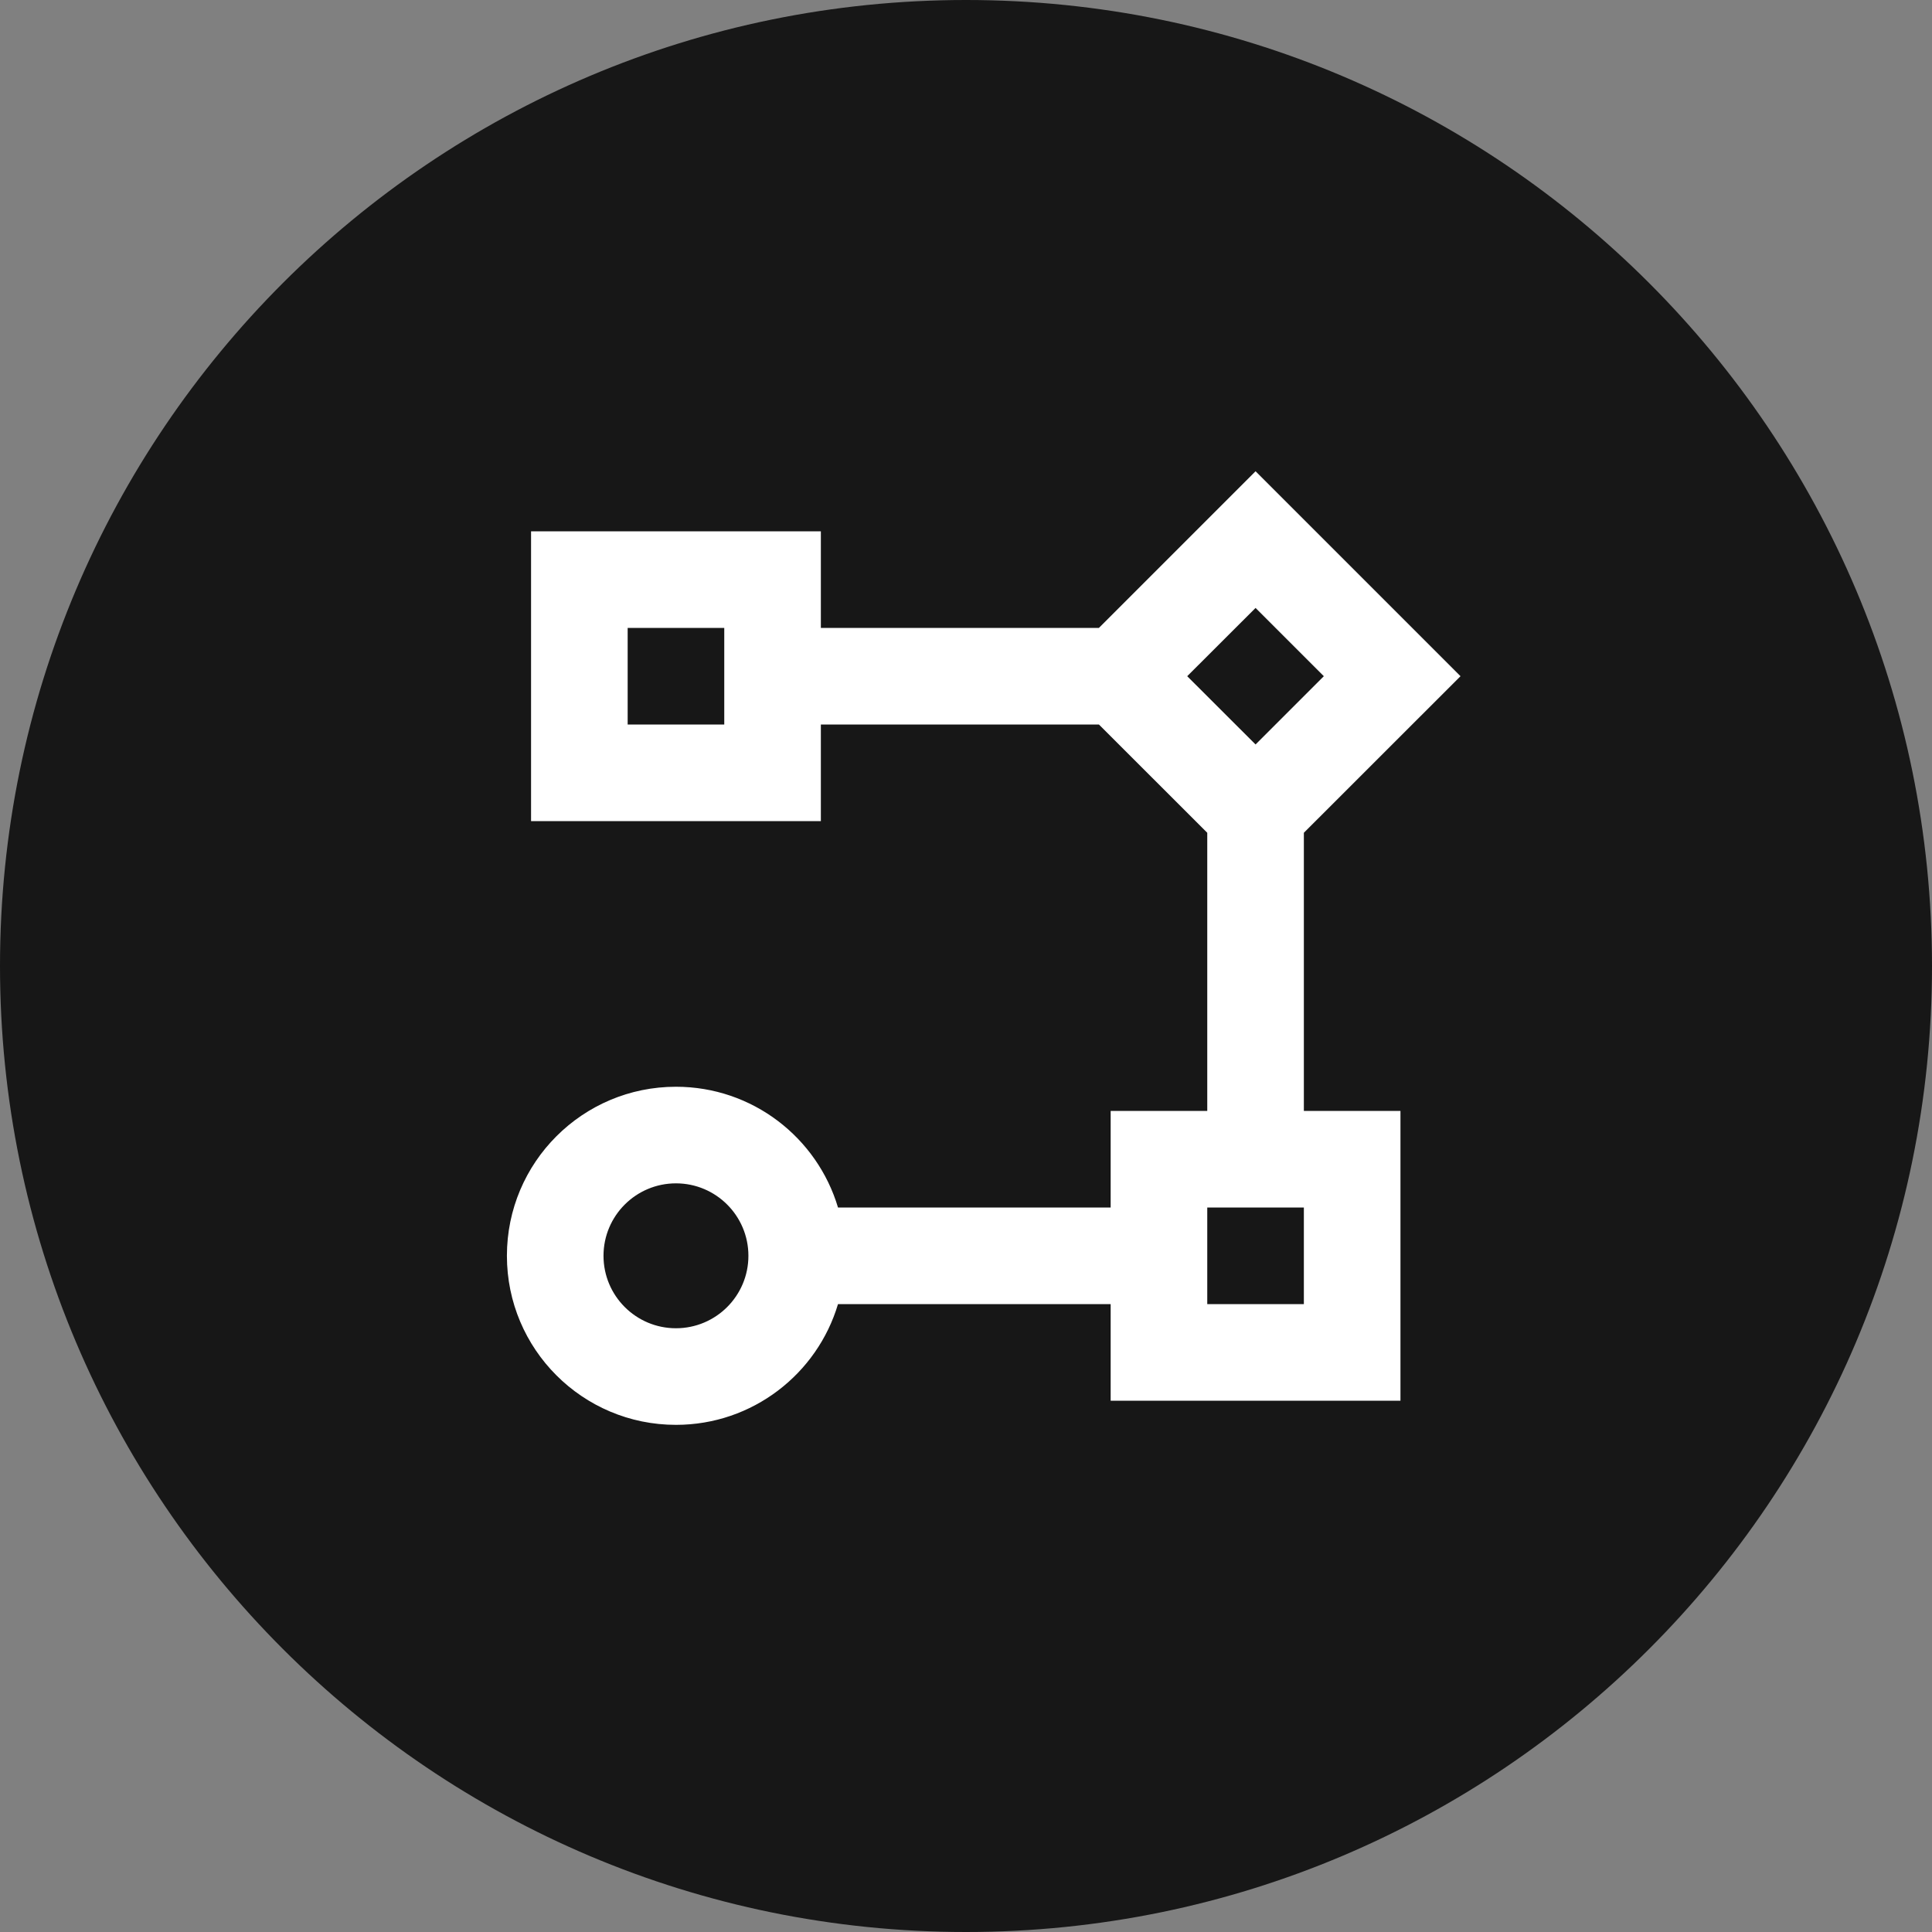
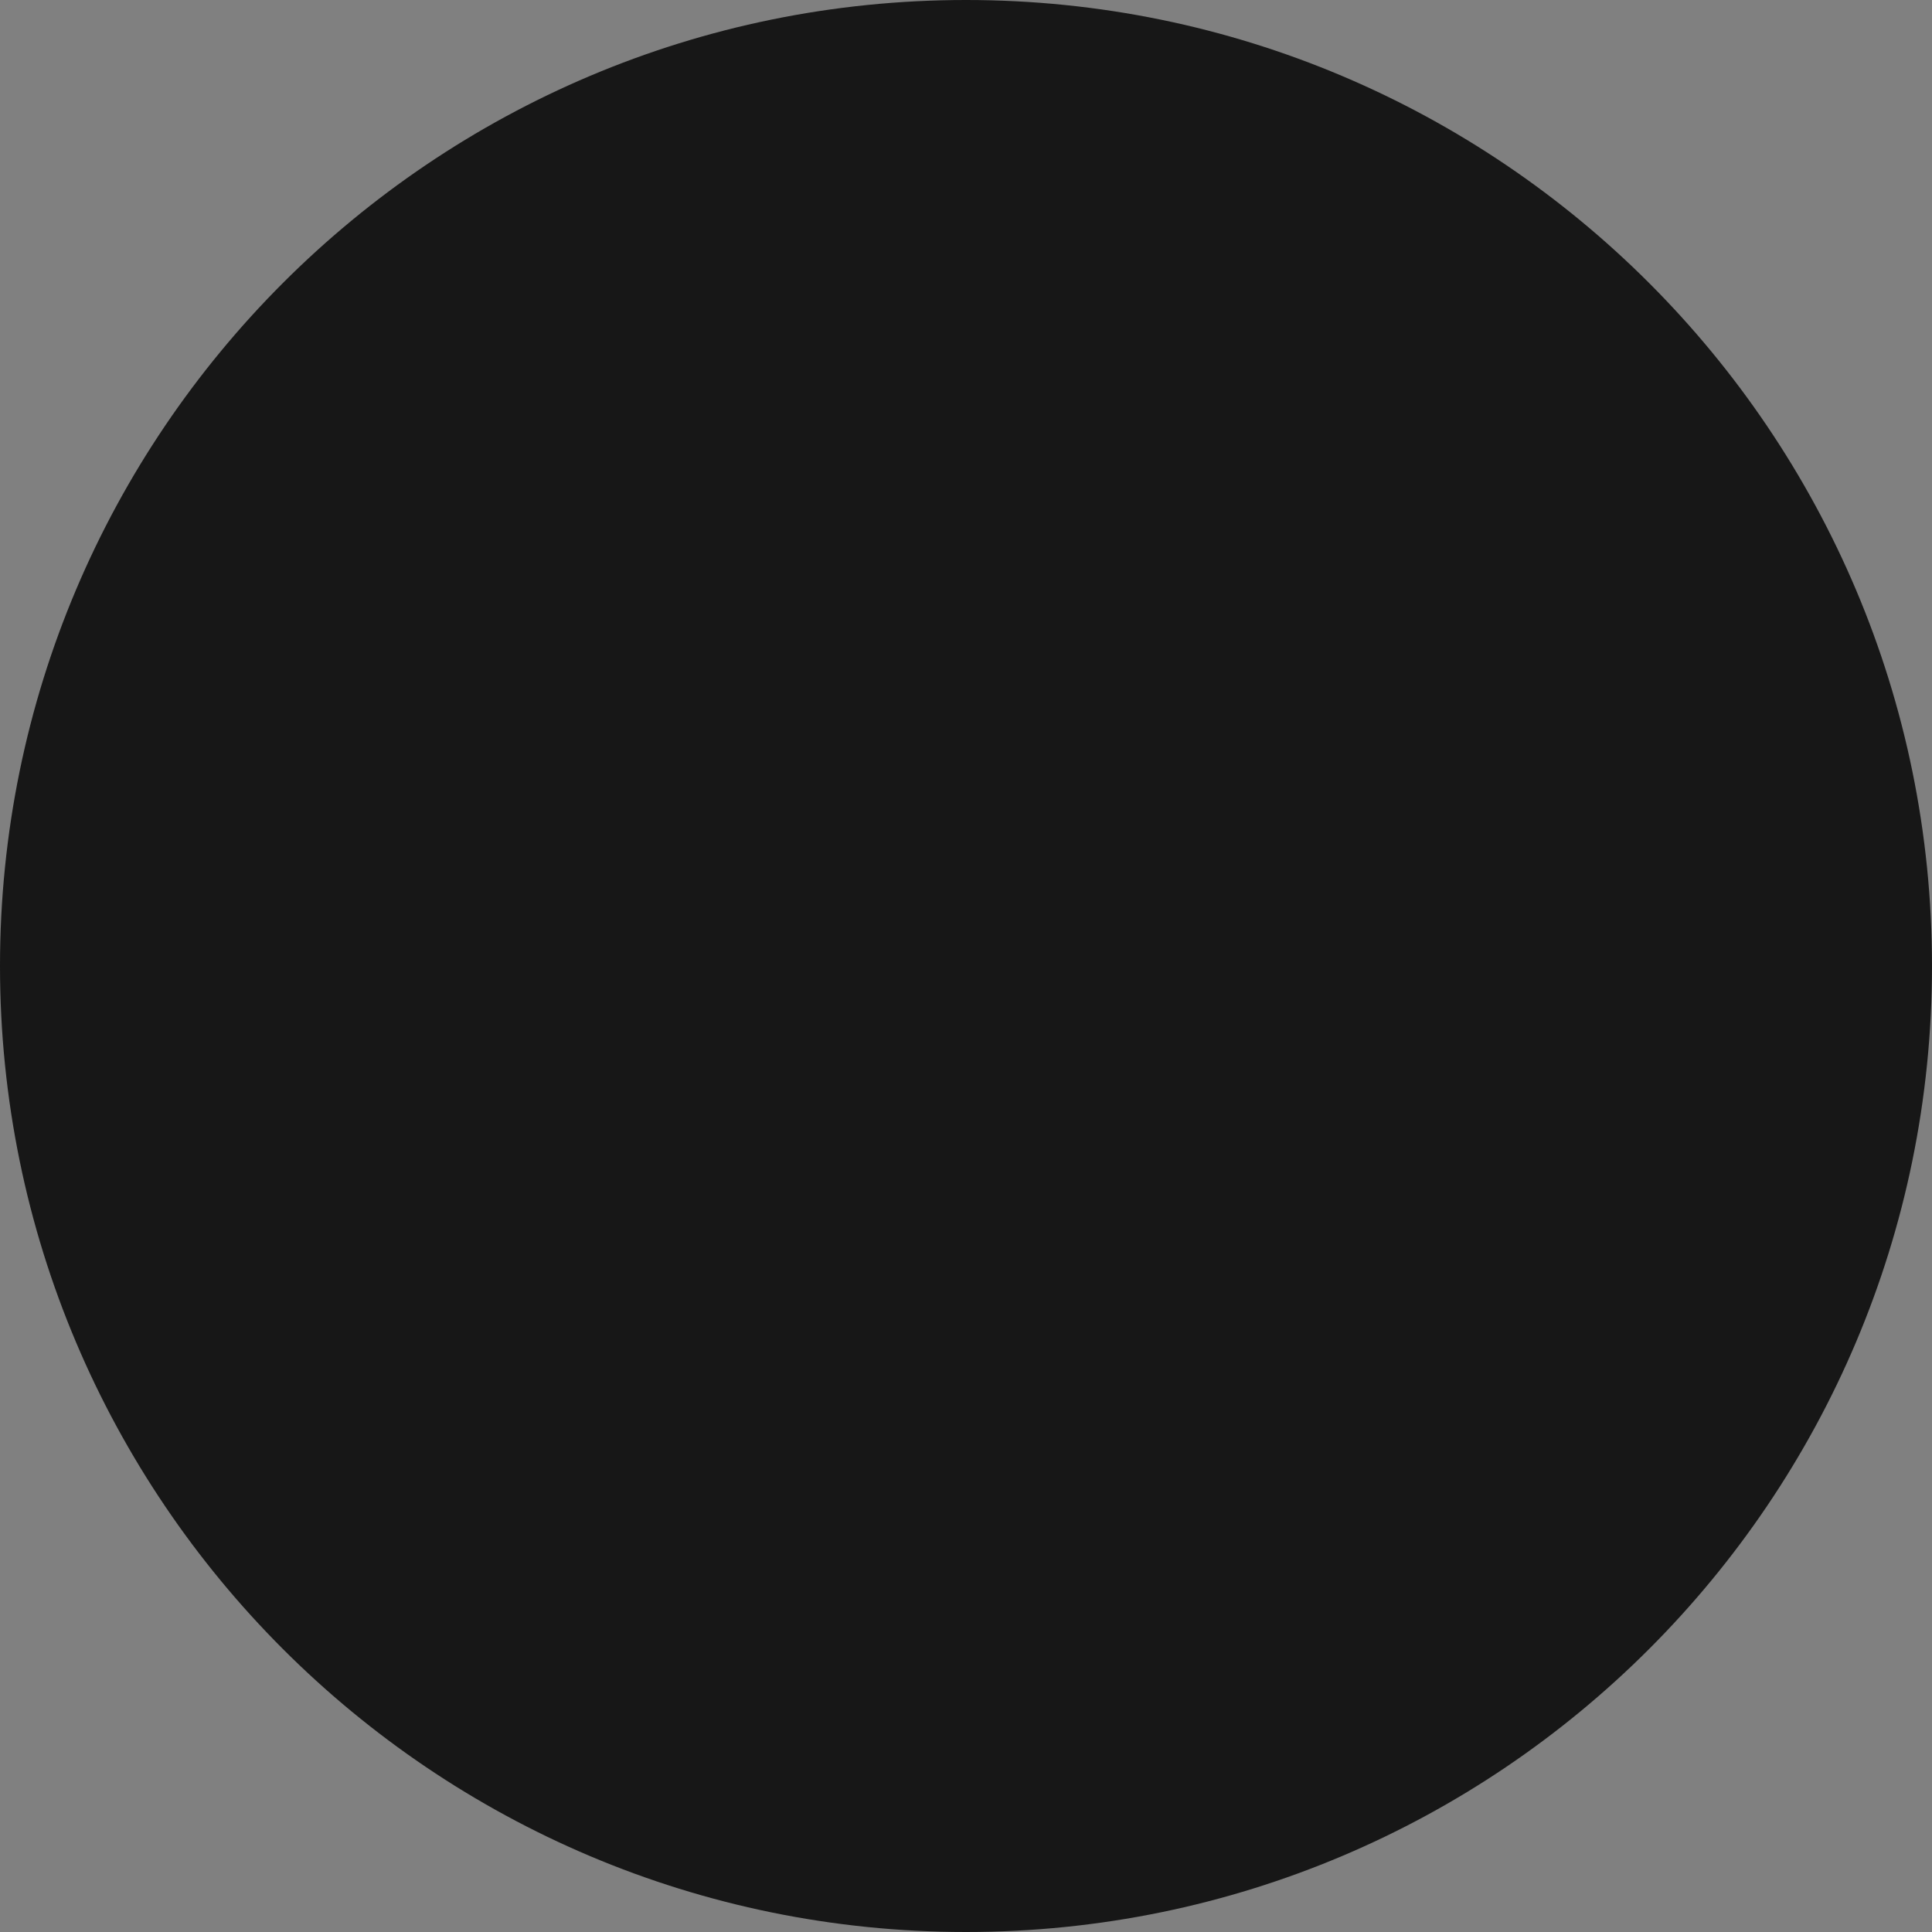
<svg xmlns="http://www.w3.org/2000/svg" width="24" height="24" viewBox="0 0 24 24" fill="none">
  <rect x="0" y="0" width="24" height="24" fill="#808080" stroke="none" />
  <path d="M0 12C0 5.373 5.373 0 12 0C18.627 0 24 5.373 24 12C24 18.627 18.627 24 12 24C5.373 24 0 18.627 0 12Z" fill="#171717" />
-   <path d="M8.397 17.7C7.237 17.7 6.297 16.76 6.297 15.6C6.297 14.44 7.237 13.5 8.397 13.5C9.348 13.5 10.151 14.132 10.41 15H13.797V13.8H14.997V10.345L13.651 9H10.197V10.2H6.597V6.6H10.197V7.8H13.651L15.597 5.854L18.143 8.4L16.197 10.345V13.8H17.397V17.4H13.797V16.2H10.41C10.152 17.067 9.348 17.7 8.397 17.7ZM8.397 14.7C7.9 14.7 7.497 15.103 7.497 15.6C7.497 16.097 7.9 16.5 8.397 16.5C8.894 16.5 9.297 16.097 9.297 15.6C9.297 15.103 8.894 14.7 8.397 14.7ZM16.197 15H14.997V16.2H16.197V15ZM15.597 7.552L14.748 8.4L15.597 9.248L16.445 8.4L15.597 7.552ZM8.997 7.8H7.797V9H8.997V7.8Z" fill="white" />
</svg>